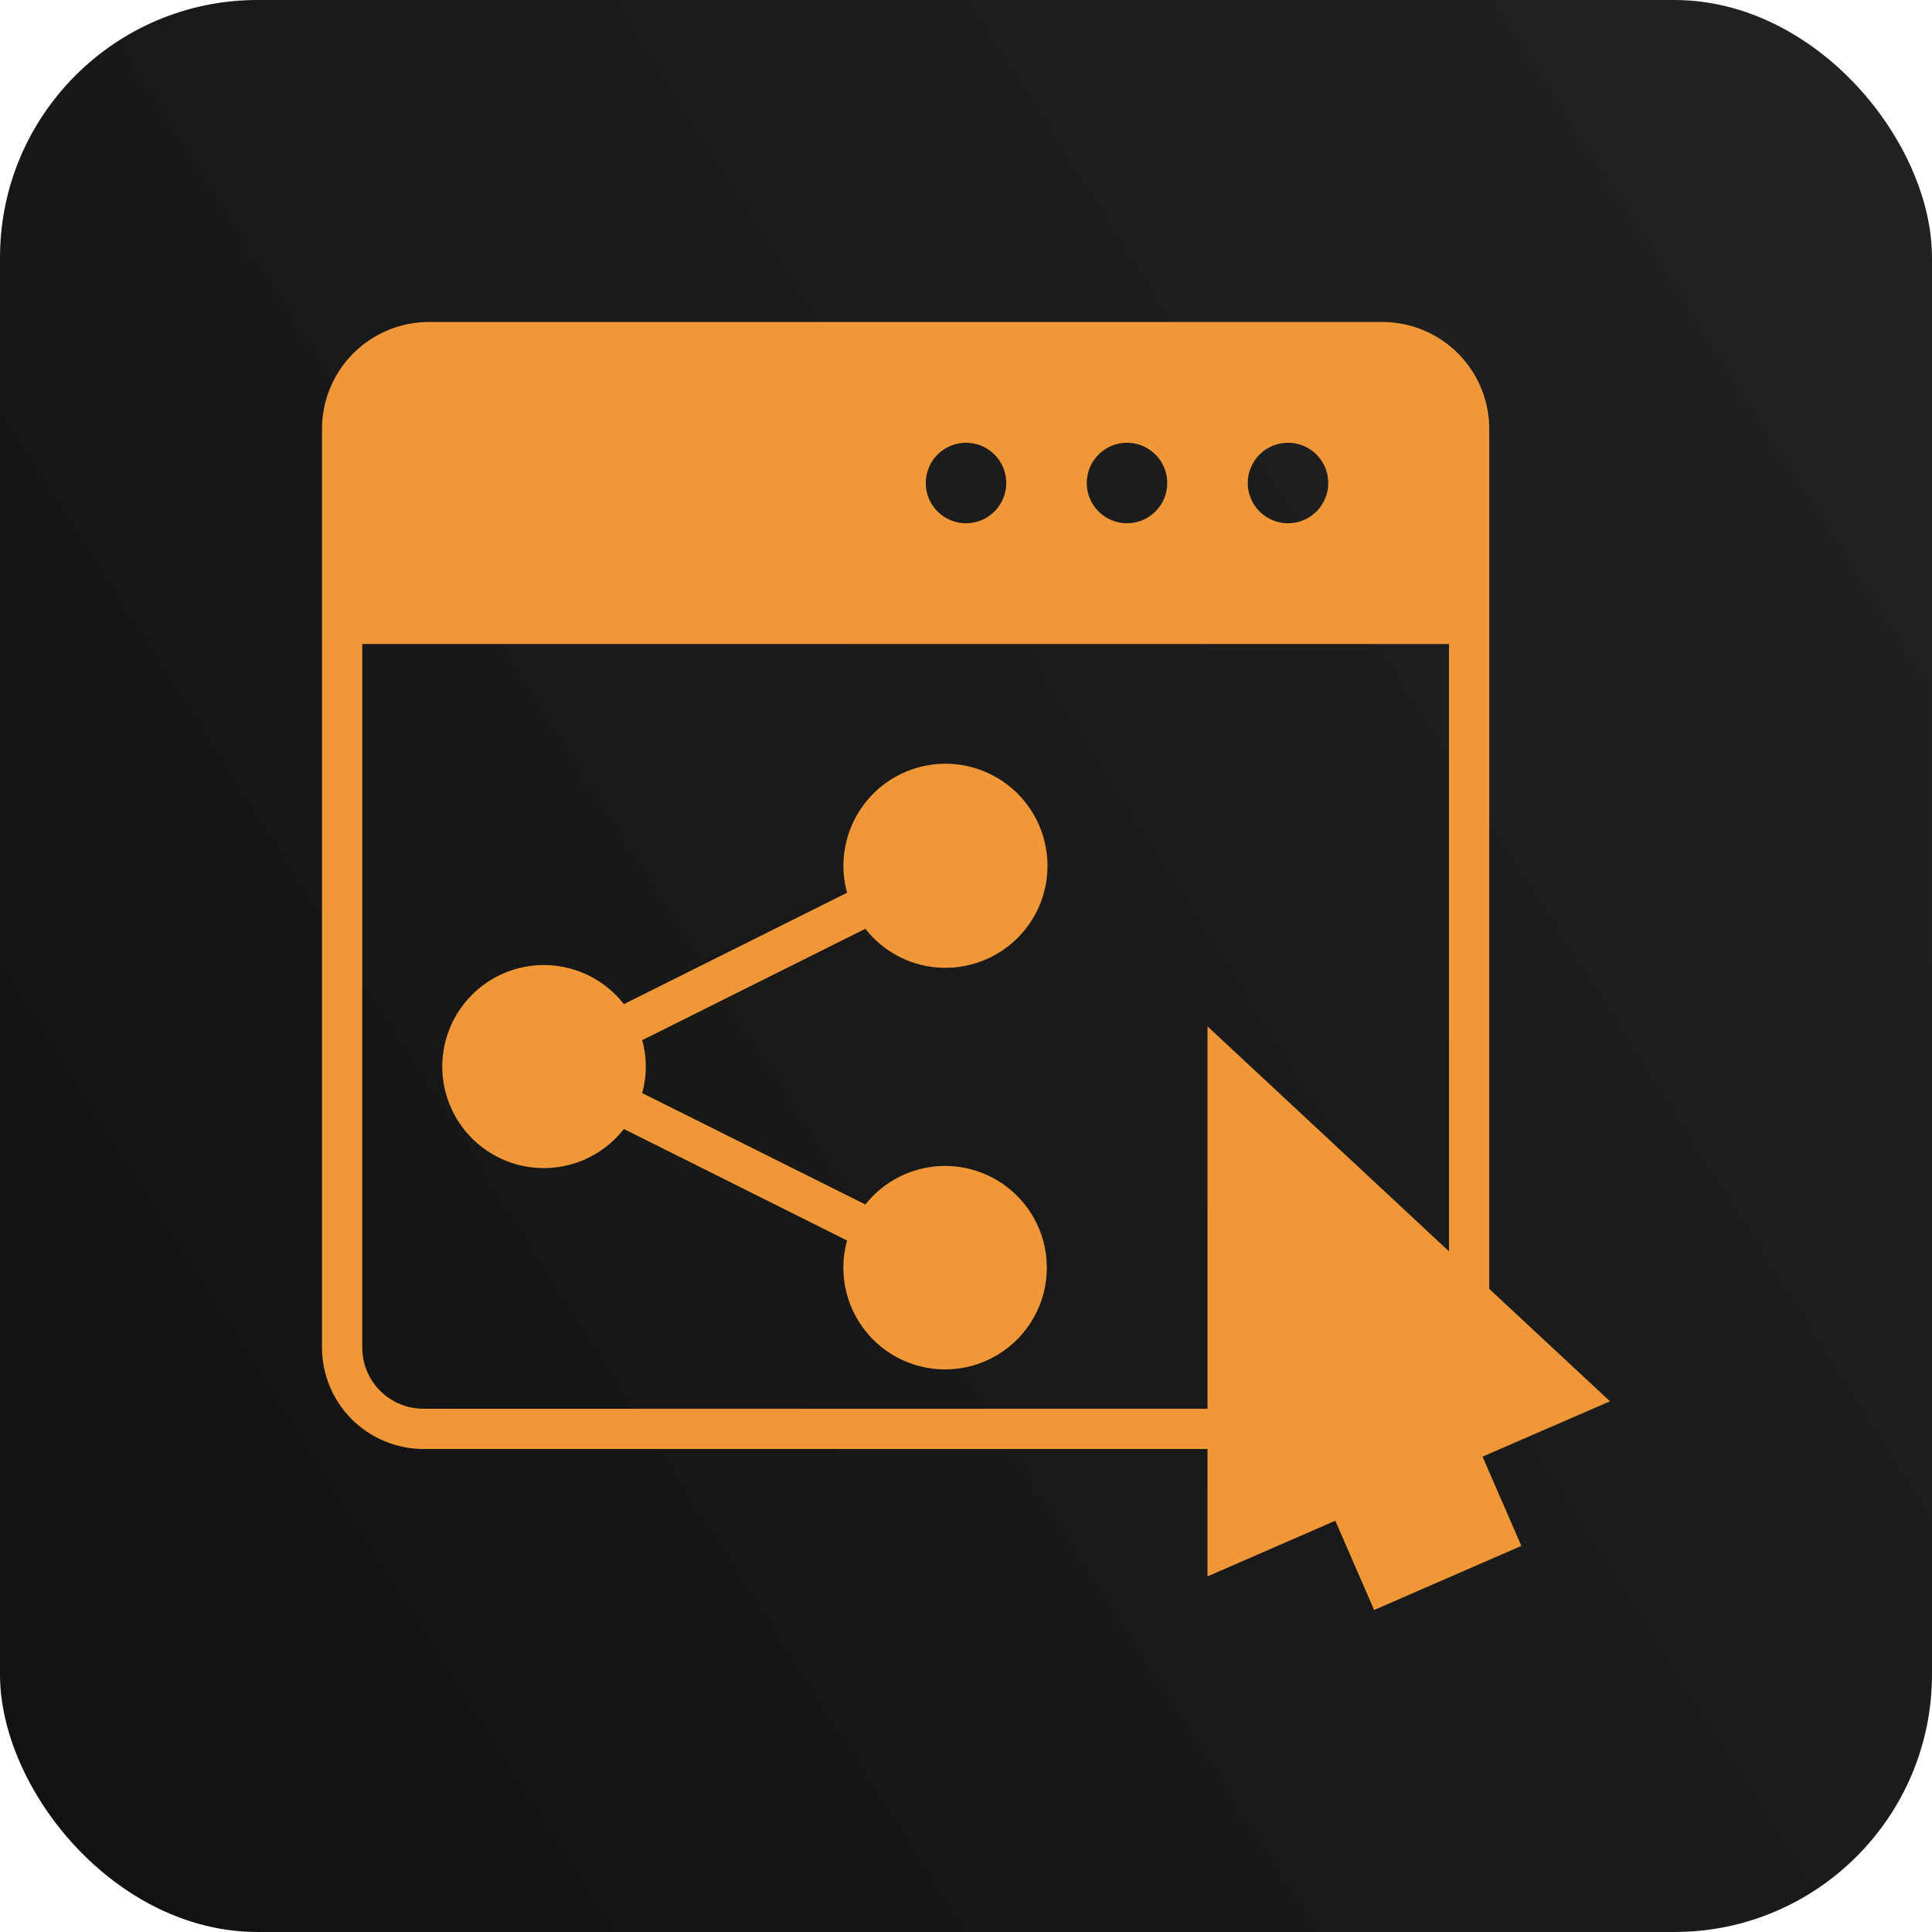
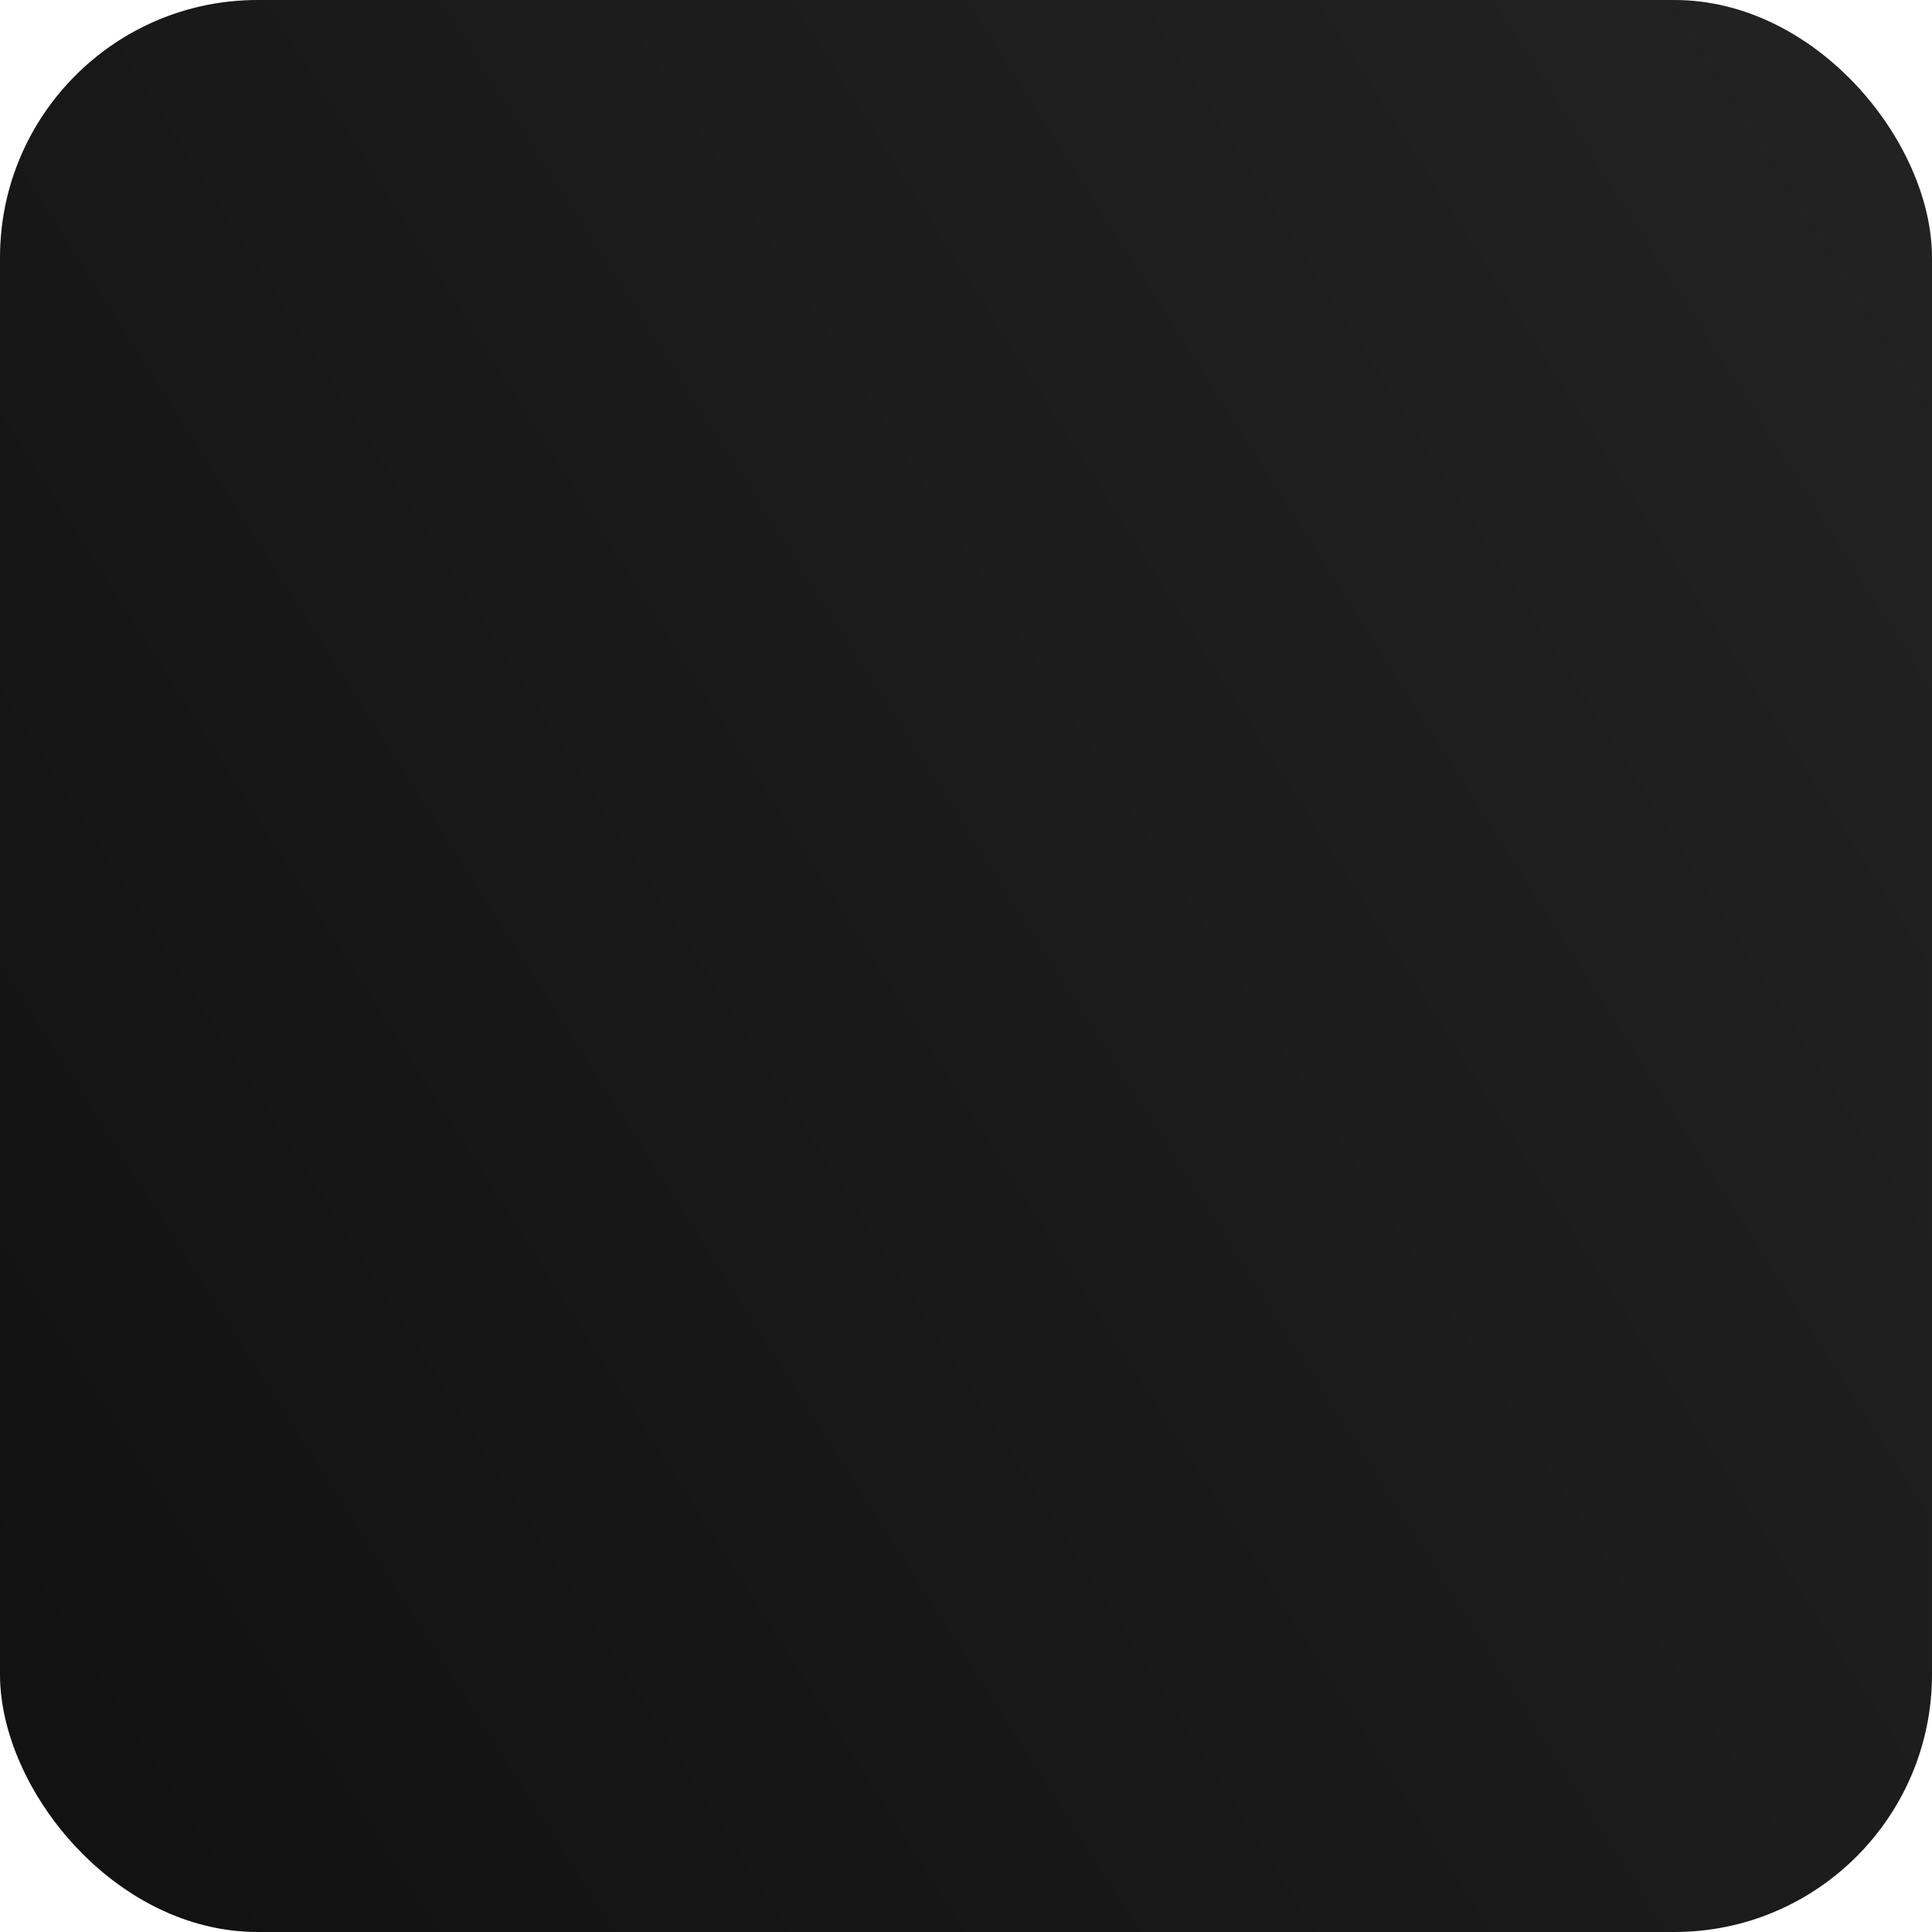
<svg xmlns="http://www.w3.org/2000/svg" width="60" height="60" viewBox="0 0 60 60" fill="none">
  <rect width="60" height="60" rx="8" fill="url(#paint0_linear_446_164)" />
  <g clip-path="url(#clip0_446_164)">
    <path d="M46.25 35.938V13.359C46.26 12.483 45.923 11.637 45.312 11.008C44.702 10.379 43.867 10.016 42.991 10H13.259C12.383 10.016 11.548 10.379 10.938 11.008C10.327 11.637 9.99 12.483 10 13.359V41.853C10.002 42.688 10.335 43.487 10.925 44.077C11.516 44.666 12.316 44.998 13.15 45H37.5V48.956L41.469 47.228L42.675 50L47.247 48.009L46.041 45.237L50 43.519L46.25 40.028V35.938ZM40 13.75C40.247 13.75 40.489 13.823 40.694 13.961C40.9 14.098 41.06 14.293 41.155 14.522C41.249 14.75 41.274 15.001 41.226 15.244C41.178 15.486 41.059 15.709 40.884 15.884C40.709 16.059 40.486 16.178 40.244 16.226C40.001 16.274 39.75 16.25 39.522 16.155C39.293 16.06 39.098 15.9 38.961 15.694C38.823 15.489 38.75 15.247 38.75 15C38.75 14.668 38.882 14.351 39.116 14.116C39.35 13.882 39.669 13.75 40 13.75ZM35 13.75C35.247 13.75 35.489 13.823 35.694 13.961C35.9 14.098 36.06 14.293 36.155 14.522C36.249 14.75 36.274 15.001 36.226 15.244C36.178 15.486 36.059 15.709 35.884 15.884C35.709 16.059 35.486 16.178 35.244 16.226C35.001 16.274 34.75 16.25 34.522 16.155C34.293 16.06 34.098 15.9 33.961 15.694C33.823 15.489 33.75 15.247 33.75 15C33.75 14.668 33.882 14.351 34.116 14.116C34.35 13.882 34.669 13.75 35 13.75ZM30 13.75C30.247 13.75 30.489 13.823 30.694 13.961C30.9 14.098 31.06 14.293 31.155 14.522C31.249 14.75 31.274 15.001 31.226 15.244C31.178 15.486 31.059 15.709 30.884 15.884C30.709 16.059 30.486 16.178 30.244 16.226C30.001 16.274 29.75 16.25 29.522 16.155C29.293 16.06 29.098 15.9 28.961 15.694C28.823 15.489 28.75 15.247 28.75 15C28.75 14.668 28.882 14.351 29.116 14.116C29.351 13.882 29.669 13.75 30 13.75ZM34.375 43.75H13.15C12.647 43.75 12.164 43.55 11.808 43.195C11.451 42.839 11.251 42.356 11.25 41.853V20H45V38.862L37.5 31.875V43.75H34.375Z" fill="#F09737" />
    <path d="M29.347 30.056C30.01 30.059 30.658 29.854 31.199 29.47C31.739 29.085 32.146 28.541 32.361 27.913C32.575 27.285 32.587 26.606 32.395 25.971C32.203 25.335 31.817 24.776 31.29 24.373C30.764 23.969 30.124 23.741 29.46 23.72C28.797 23.7 28.144 23.888 27.594 24.258C27.043 24.628 26.623 25.162 26.392 25.784C26.161 26.406 26.131 27.085 26.306 27.725L19.375 31.184C18.971 30.666 18.416 30.288 17.786 30.101C17.157 29.914 16.484 29.928 15.863 30.142C15.242 30.355 14.703 30.757 14.322 31.292C13.94 31.826 13.735 32.467 13.735 33.123C13.735 33.78 13.94 34.42 14.322 34.955C14.703 35.49 15.242 35.892 15.863 36.105C16.484 36.319 17.157 36.333 17.786 36.146C18.416 35.959 18.971 35.58 19.375 35.062L26.306 38.525C26.097 39.28 26.176 40.086 26.527 40.786C26.878 41.486 27.477 42.031 28.207 42.314C28.937 42.597 29.747 42.6 30.479 42.32C31.21 42.04 31.812 41.499 32.167 40.801C32.522 40.102 32.605 39.297 32.4 38.541C32.194 37.785 31.716 37.132 31.056 36.709C30.397 36.287 29.604 36.124 28.831 36.252C28.059 36.381 27.361 36.792 26.875 37.406L19.944 33.947C20.094 33.409 20.094 32.841 19.944 32.303L26.875 28.844C27.168 29.22 27.543 29.525 27.971 29.735C28.399 29.945 28.87 30.055 29.347 30.056Z" fill="#F09737" />
  </g>
  <defs>
    <linearGradient id="paint0_linear_446_164" x1="60" y1="2.81682e-06" x2="-9.914" y2="44.382" gradientUnits="userSpaceOnUse">
      <stop stop-color="#232323" />
      <stop offset="1" stop-color="#111111" />
      <stop offset="1" stop-color="#737373" />
    </linearGradient>
    <clipPath id="clip0_446_164">
-       <rect width="40" height="40" fill="white" transform="translate(10 10)" />
-     </clipPath>
+       </clipPath>
  </defs>
</svg>